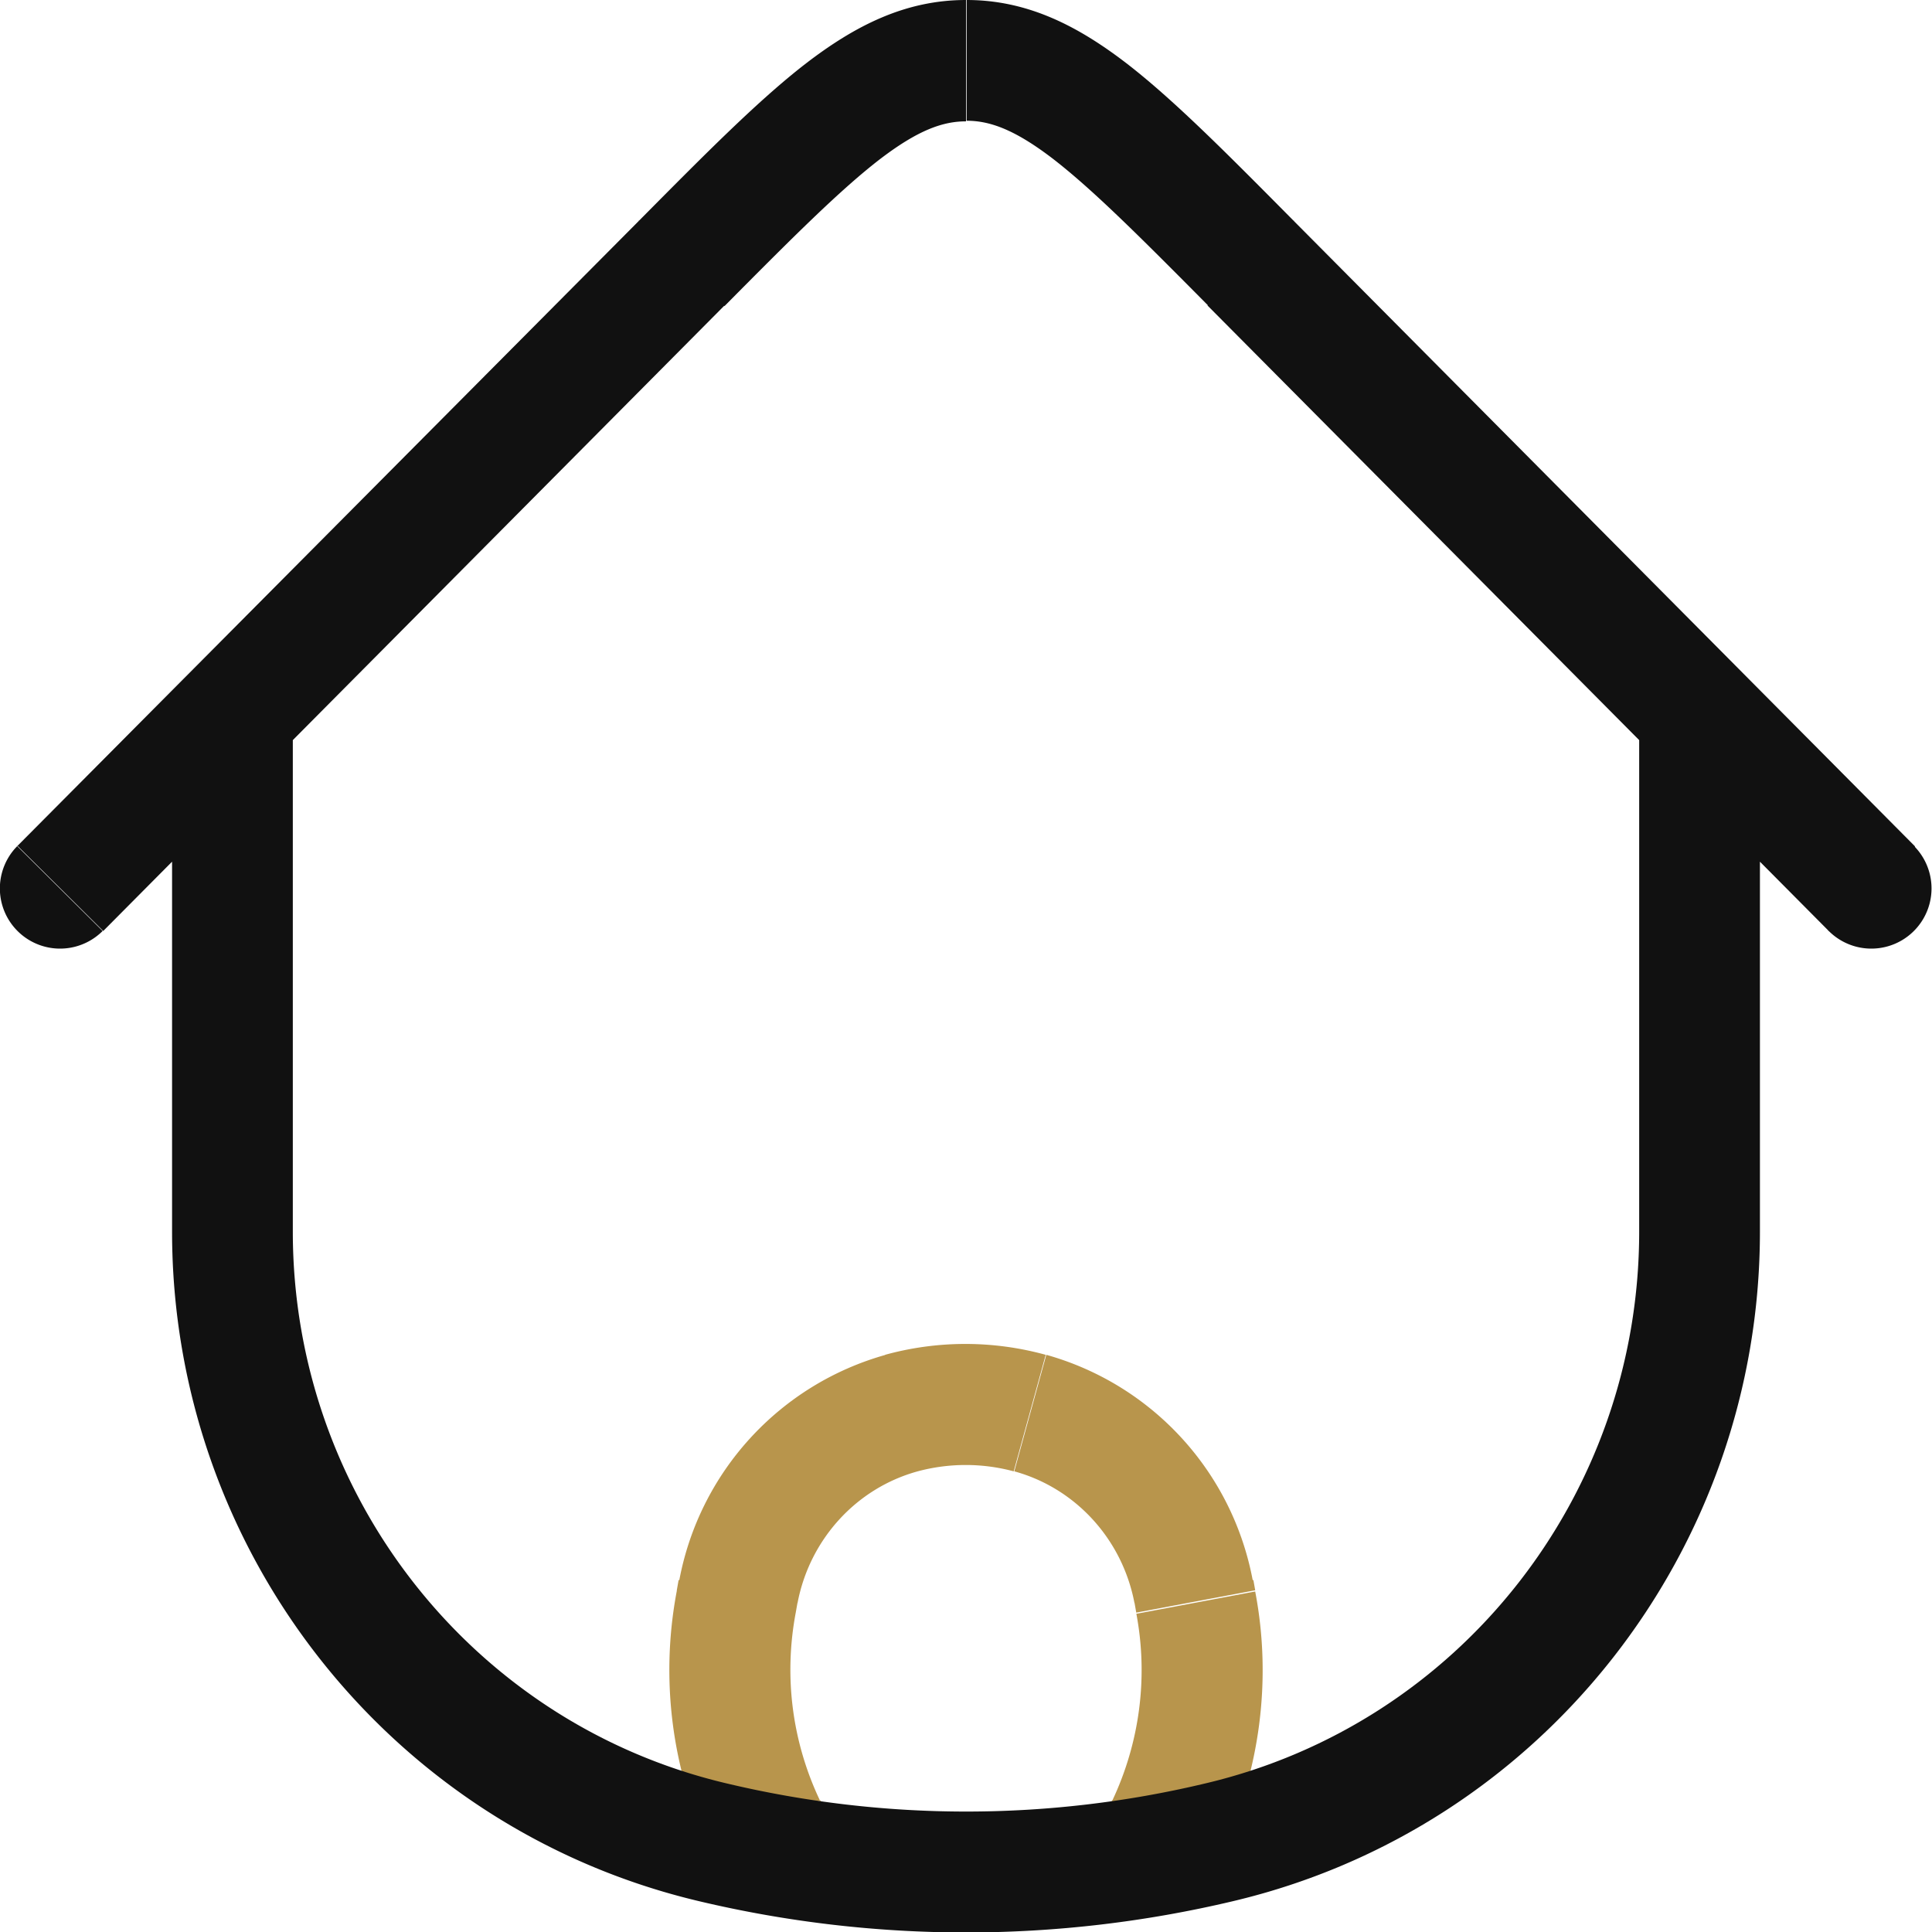
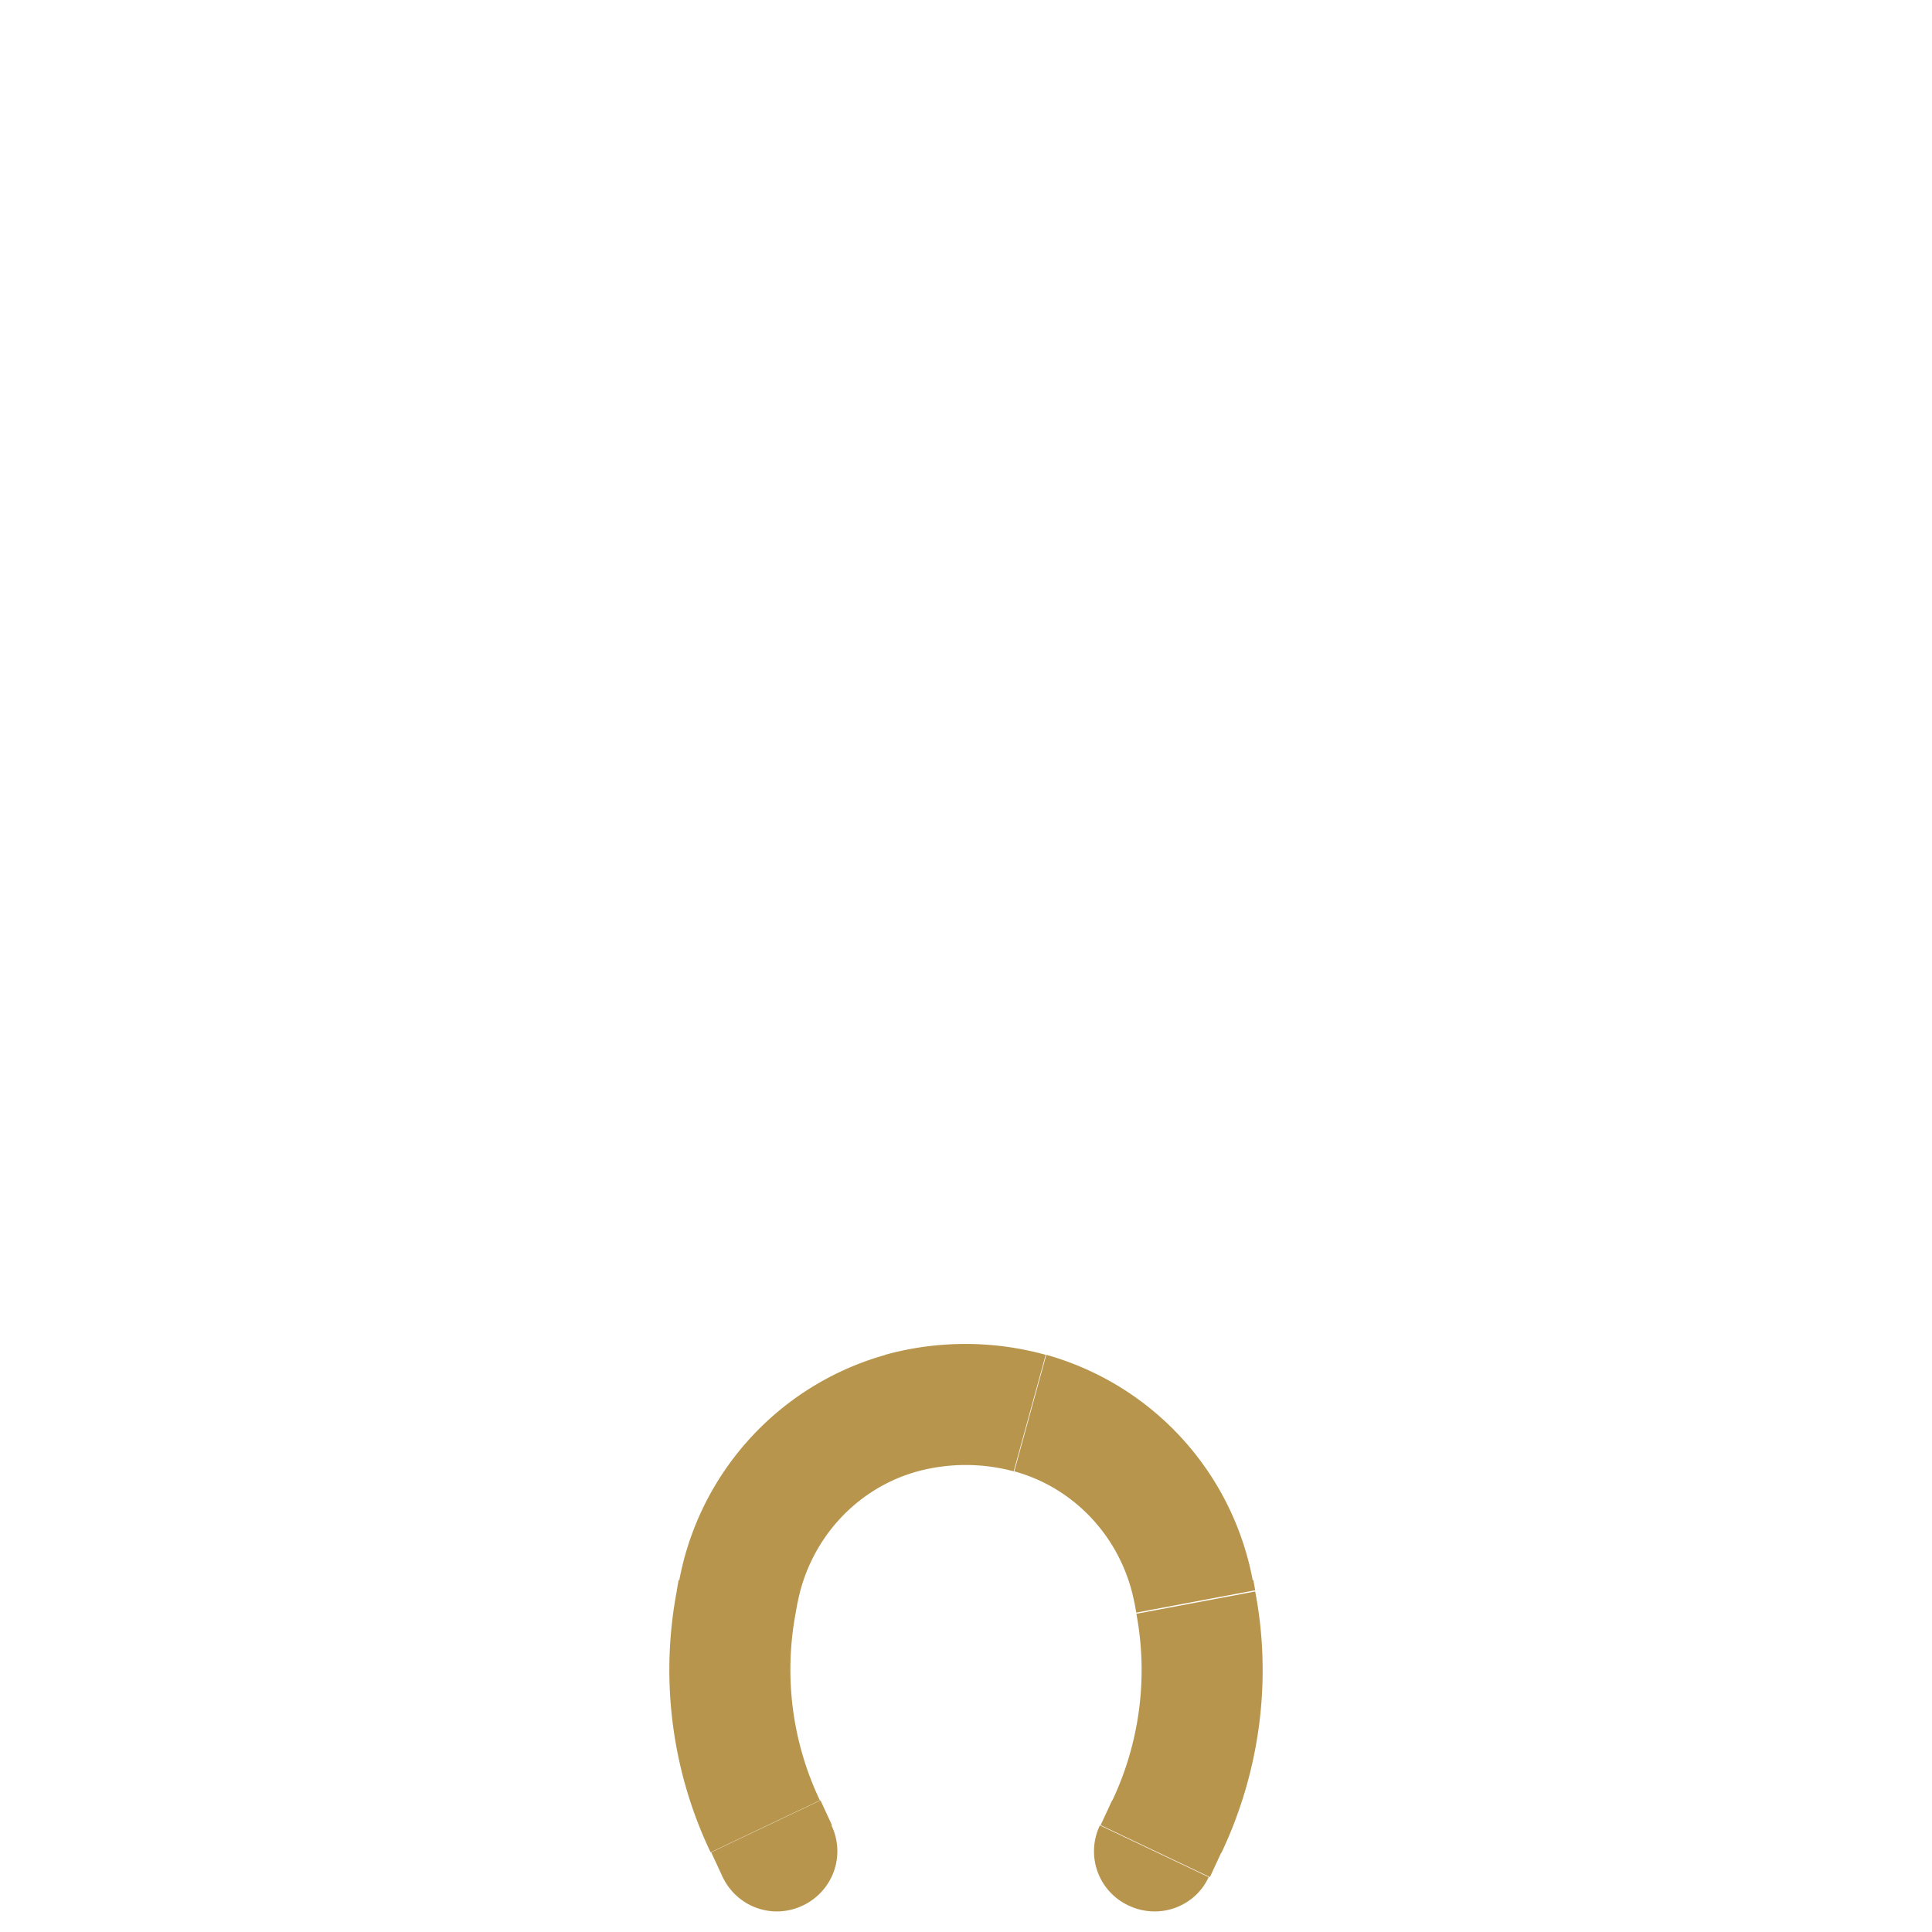
<svg xmlns="http://www.w3.org/2000/svg" data-name="Слой 1" viewBox="0 0 32 32">
  <path d="m12.2 26.53-.98-.18.98.18Zm.03-.17.98.18-.98-.18Zm7.54 0-.98.18.98-.18Zm.03.17.98-.18-.98.18Zm-.48 3.72.9.43-.9-.43Zm-1.1-.02a.99.99 0 0 0 .47 1.33c.5.24 1.1.03 1.33-.47l-1.81-.86Zm-5.54.02-.9.43.9-.43Zm-.71.84c.24.5.83.71 1.33.47.5-.24.71-.83.47-1.33l-1.81.86Zm2.96-7.69-.27-.96.27.96Zm2.13 0 .27-.96-.27.96Zm-3.88 3.31.03-.17-1.97-.37-.03.17 1.97.37Zm5.61-.17.03.17 1.97-.37-.03-.17-1.97.37Zm-.37 3.28-.19.41 1.81.86.19-.41-1.81-.86Zm-6.64.86.19.41 1.81-.86-.19-.41-1.81.86Zm7.04-3.96c.2 1.05.06 2.14-.4 3.11l1.81.86c.64-1.35.84-2.87.56-4.33l-1.97.37Zm-7.61-.37c-.28 1.47-.08 2.99.56 4.33l1.81-.86c-.46-.97-.6-2.05-.4-3.11l-1.97-.37Zm3.99-1.98c.52-.14 1.07-.14 1.59 0l.53-1.93c-.87-.24-1.79-.24-2.66 0l.53 1.93Zm5.55 1.81a4.794 4.794 0 0 0-3.42-3.74l-.53 1.93c1.02.28 1.79 1.13 1.99 2.18l1.97-.37Zm-7.54.37c.2-1.05.97-1.9 1.99-2.18l-.53-1.93a4.794 4.794 0 0 0-3.42 3.74l1.97.37Z" style="fill:#b8954c" />
-   <path d="M29.15 12.2c0-.55-.45-1-1-1s-1 .45-1 1h2Zm-24.3 0c0-.55-.45-1-1-1s-1 .45-1 1h2Zm15.34 18.31-.23-.97.23.97Zm-8.38 0 .23-.97-.23.97Zm8.9-26.15-.71.7.71-.7Zm9.58 11.06a.996.996 0 1 0 1.41-1.41l-1.42 1.41Zm-19-11.06.71.7-.71-.7Zm-11 9.65a.996.996 0 1 0 1.41 1.41L.28 14.01Zm26.86-1.81v8.2h2v-8.2h-2Zm-22.3 8.2v-8.2h-2v8.2h2Zm15.11 9.14c-2.6.62-5.31.62-7.92 0l-.46 1.95c2.91.69 5.93.69 8.84 0l-.46-1.95Zm-7.92 0c-4.21-.99-7.19-4.78-7.19-9.14h-2c0 5.28 3.61 9.88 8.73 11.09l.46-1.95Zm8.38 1.95c5.12-1.21 8.73-5.81 8.73-11.09h-2c0 4.37-2.98 8.15-7.19 9.14l.46 1.95Zm-.41-26.42L30.3 15.43l1.42-1.41-10.3-10.37L20 5.06Zm-9.43-1.41L.29 14.01l1.42 1.41L12 5.06l-1.42-1.41Zm10.85 0c-1.09-1.1-1.98-2-2.77-2.61C17.84.42 17.01 0 16.01 0v2c.38 0 .79.14 1.43.63.66.51 1.44 1.29 2.57 2.43l1.42-1.41ZM12 5.07c1.13-1.14 1.91-1.92 2.57-2.43.64-.49 1.05-.63 1.43-.63V0c-1 0-1.83.42-2.65 1.05-.79.61-1.68 1.51-2.77 2.61L12 5.07Z" style="fill:#111" />
</svg>